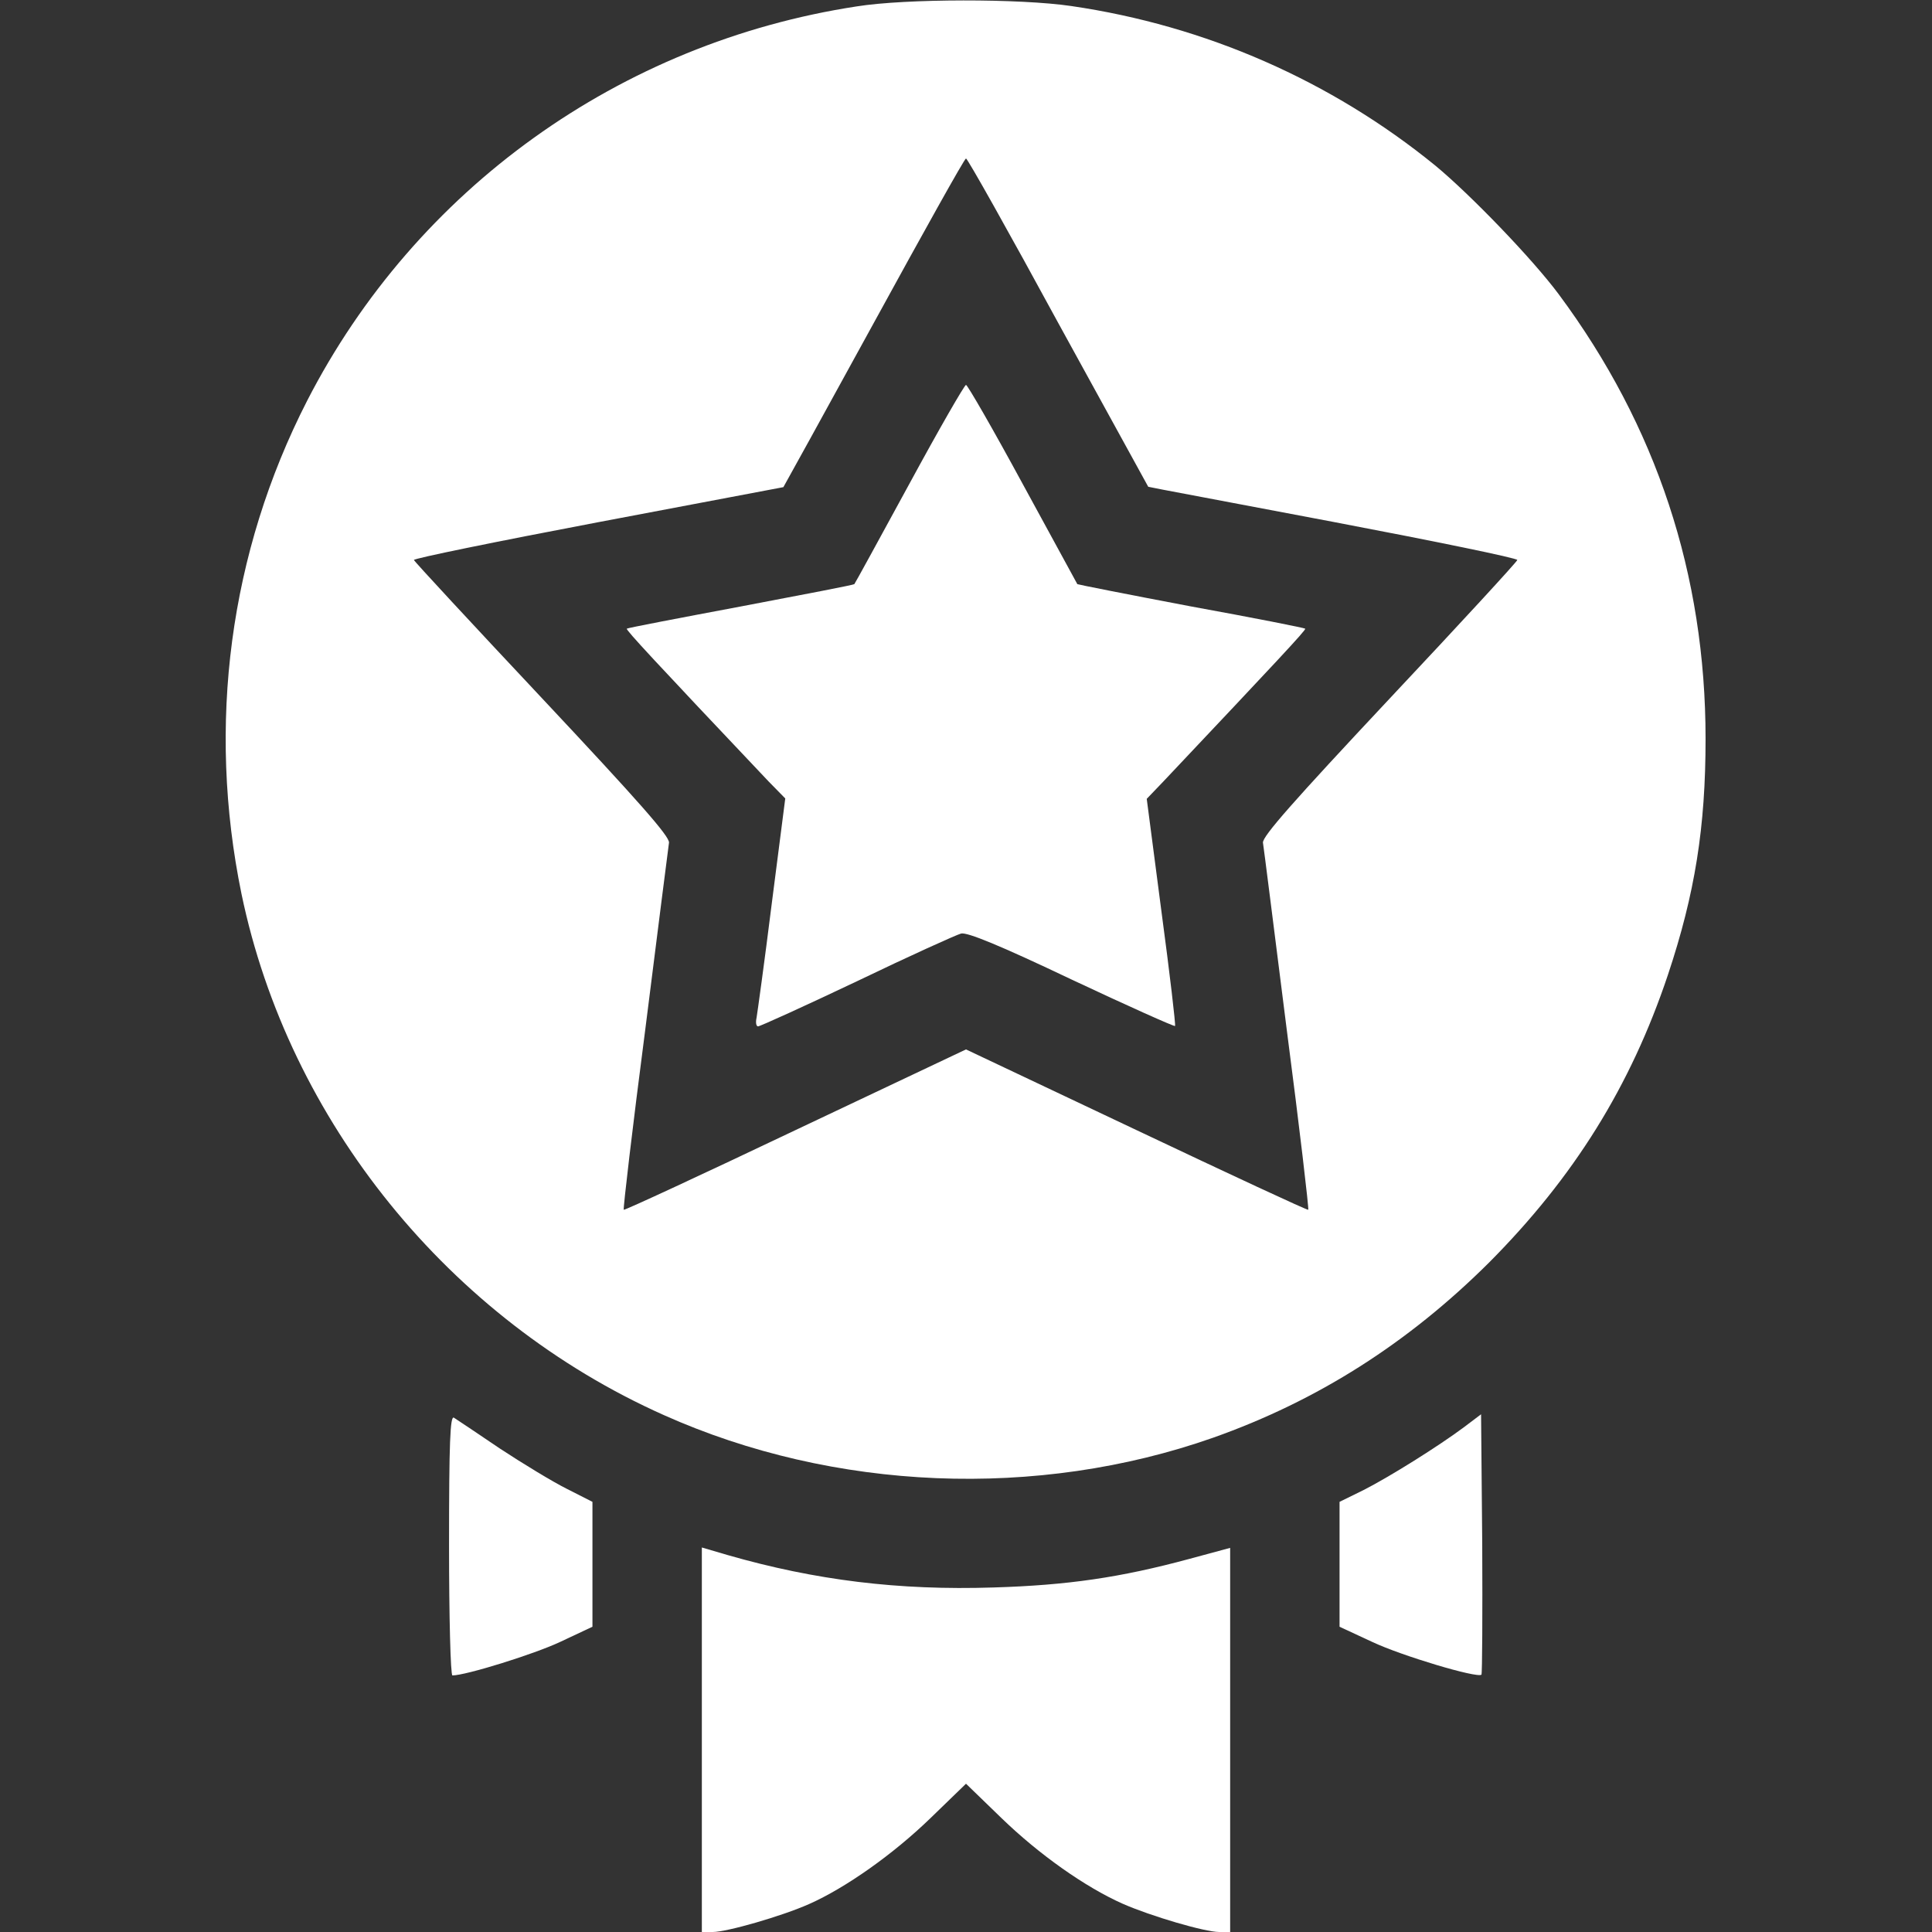
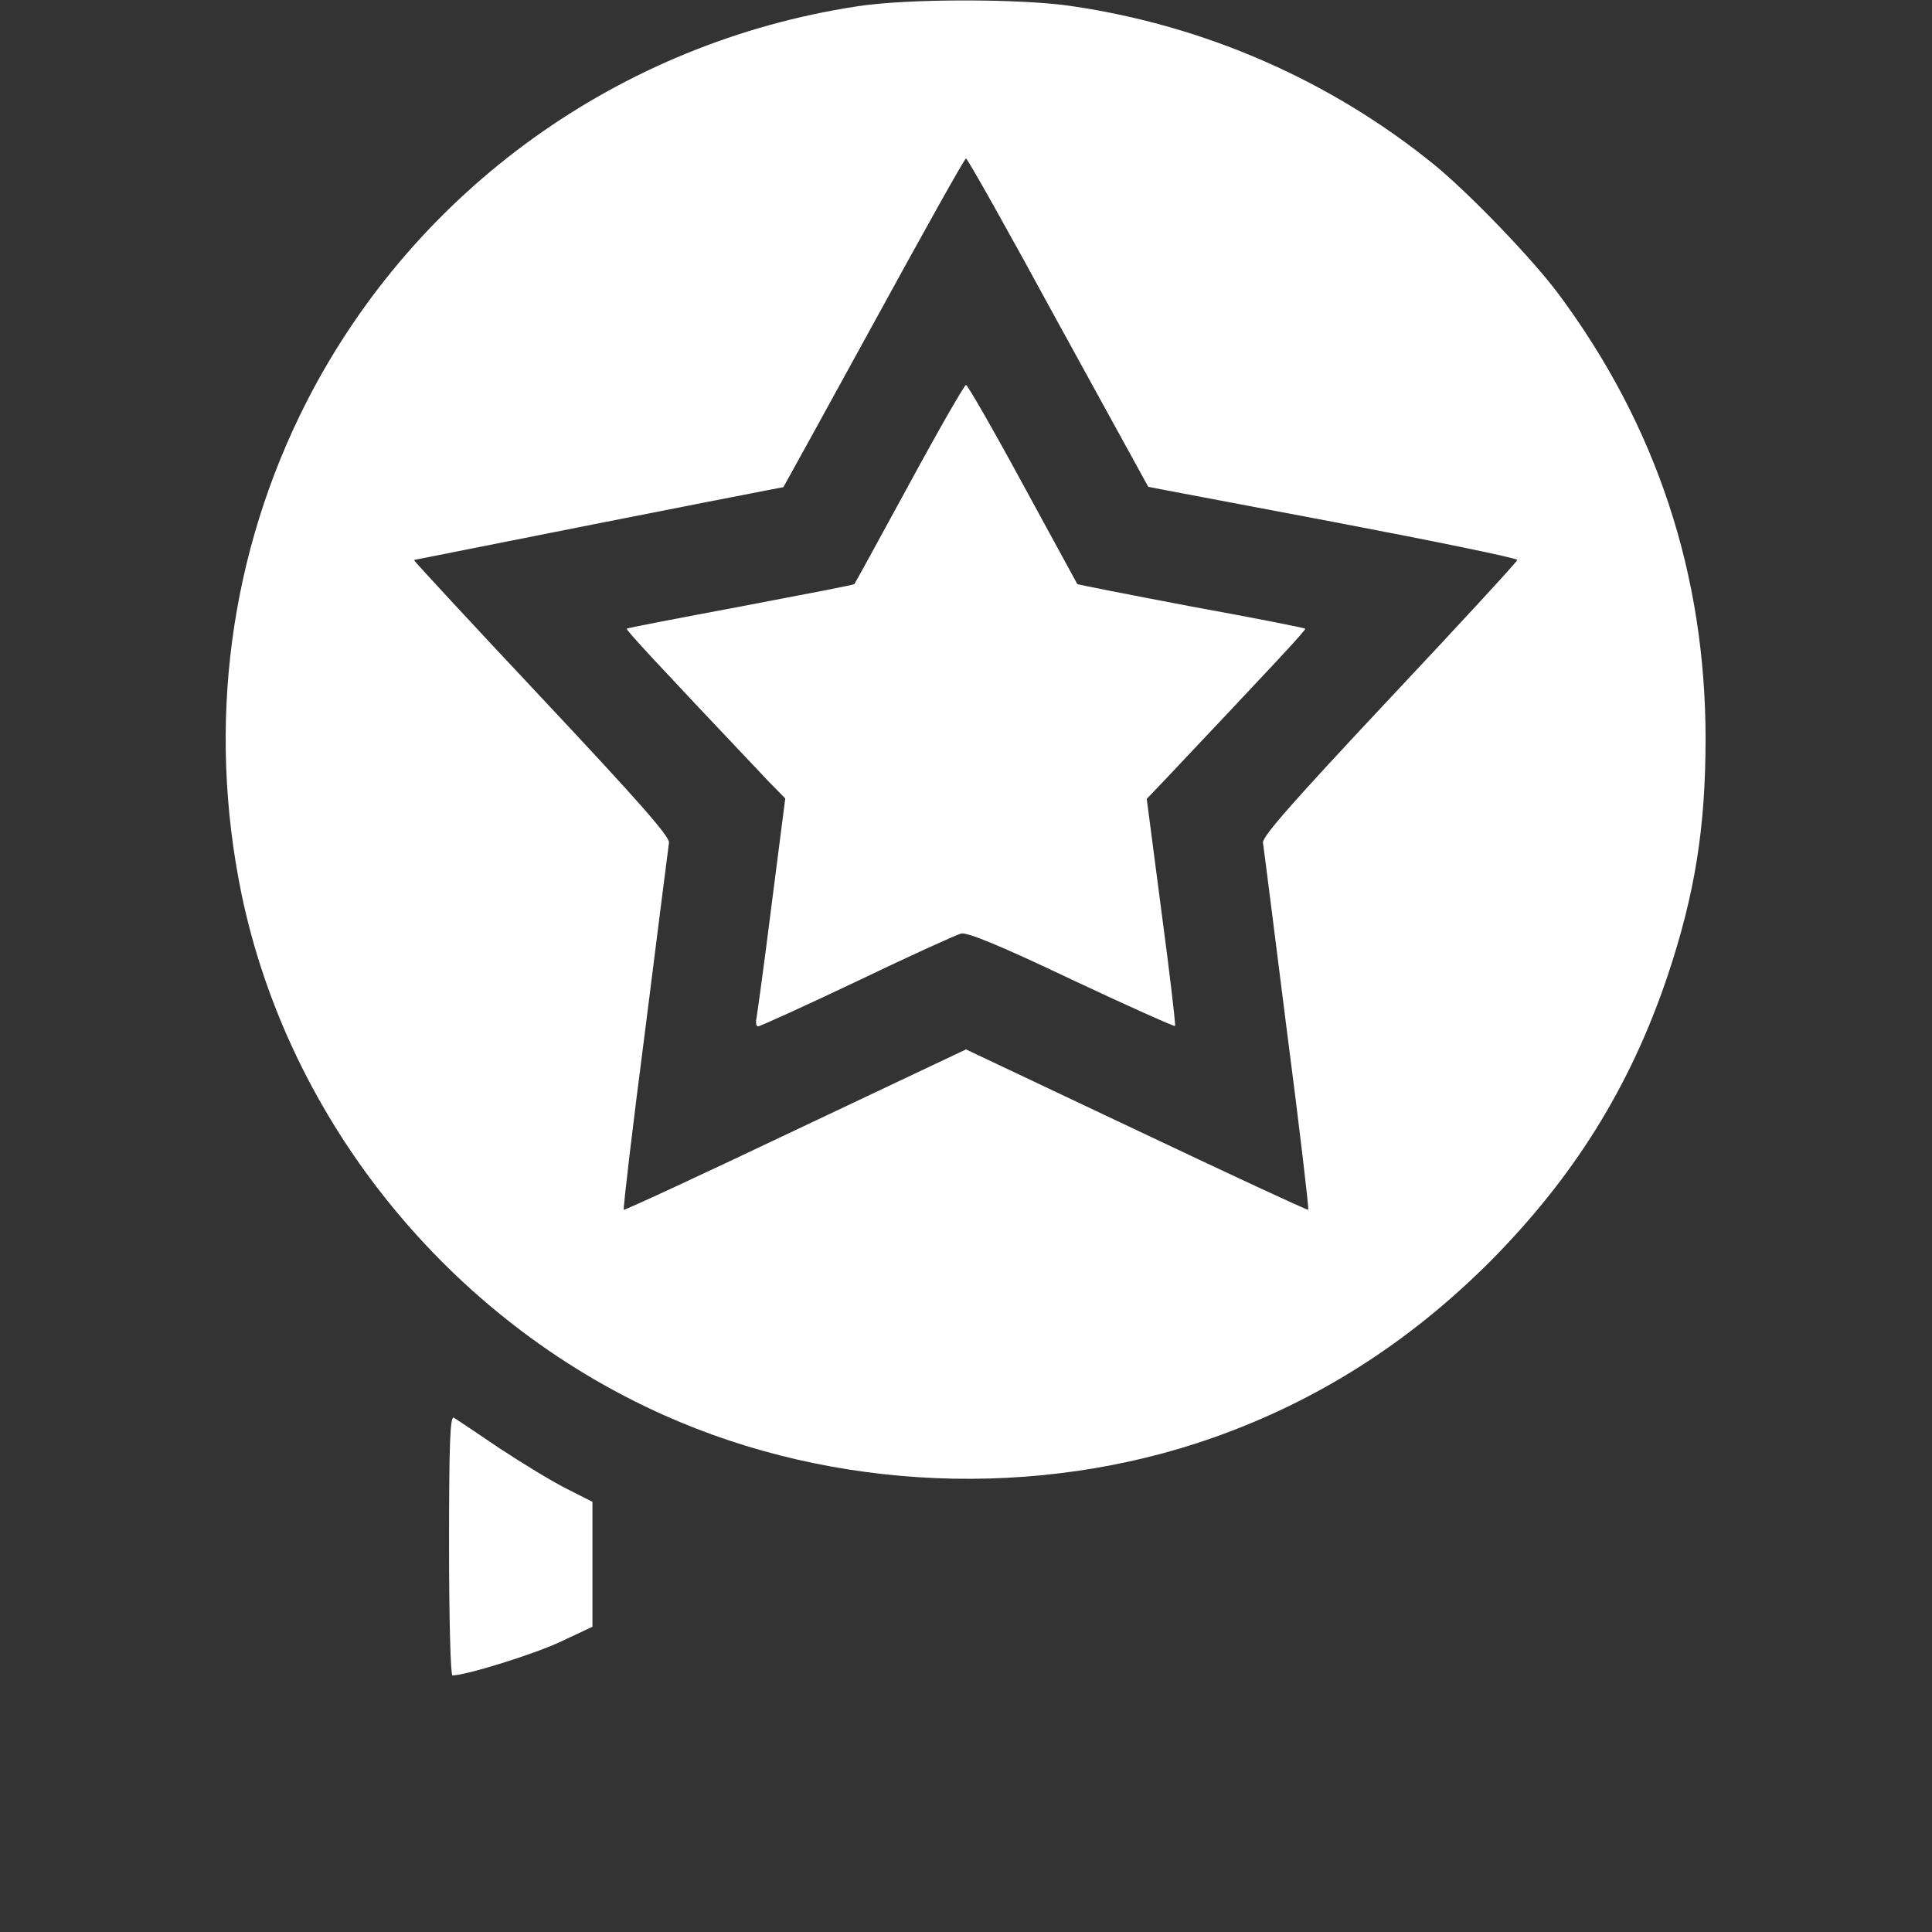
<svg xmlns="http://www.w3.org/2000/svg" width="40" height="40" viewBox="0 0 40 40" fill="none">
  <rect x="0" y="0" width="40" height="40" fill="#333333" stroke="none" />
-   <path d="M17.734 0.133C12.836 0.883 8.609 3.914 6.359 8.297C4.75 11.438 4.281 15.008 5 18.508C5.977 23.211 9.297 27.312 13.742 29.297C17.266 30.875 21.477 31.047 25.117 29.766C27.281 29 29.156 27.805 30.828 26.141C32.586 24.375 33.758 22.492 34.531 20.188C35.094 18.5 35.312 17.125 35.312 15.297C35.312 11.898 34.297 8.82 32.273 6.094C31.727 5.359 30.445 4.031 29.719 3.43C27.562 1.672 24.961 0.531 22.18 0.125C21.125 -0.031 18.758 -0.031 17.734 0.133ZM21.906 6.68C22.93 8.547 23.773 10.078 23.773 10.078C23.781 10.086 25.508 10.406 27.602 10.805C29.695 11.203 31.414 11.555 31.414 11.594C31.414 11.625 30.227 12.914 28.773 14.461C26.766 16.602 26.141 17.312 26.148 17.445C26.164 17.539 26.383 19.281 26.641 21.32C26.906 23.352 27.102 25.031 27.086 25.047C27.07 25.062 25.477 24.32 23.531 23.398L20 21.727L16.469 23.398C14.531 24.32 12.93 25.062 12.914 25.047C12.898 25.031 13.094 23.352 13.359 21.32C13.617 19.281 13.836 17.539 13.851 17.445C13.859 17.312 13.234 16.602 11.226 14.461C9.773 12.914 8.578 11.625 8.57 11.594C8.562 11.562 10.281 11.211 12.383 10.812C14.492 10.414 16.219 10.086 16.219 10.086C16.227 10.078 17.07 8.547 18.094 6.68C19.117 4.812 19.969 3.281 20 3.281C20.031 3.281 20.891 4.812 21.906 6.68Z" fill="white" />
+   <path d="M17.734 0.133C12.836 0.883 8.609 3.914 6.359 8.297C4.75 11.438 4.281 15.008 5 18.508C5.977 23.211 9.297 27.312 13.742 29.297C17.266 30.875 21.477 31.047 25.117 29.766C27.281 29 29.156 27.805 30.828 26.141C32.586 24.375 33.758 22.492 34.531 20.188C35.094 18.5 35.312 17.125 35.312 15.297C35.312 11.898 34.297 8.82 32.273 6.094C31.727 5.359 30.445 4.031 29.719 3.43C27.562 1.672 24.961 0.531 22.18 0.125C21.125 -0.031 18.758 -0.031 17.734 0.133ZM21.906 6.68C22.93 8.547 23.773 10.078 23.773 10.078C23.781 10.086 25.508 10.406 27.602 10.805C29.695 11.203 31.414 11.555 31.414 11.594C31.414 11.625 30.227 12.914 28.773 14.461C26.766 16.602 26.141 17.312 26.148 17.445C26.164 17.539 26.383 19.281 26.641 21.32C26.906 23.352 27.102 25.031 27.086 25.047C27.07 25.062 25.477 24.32 23.531 23.398L20 21.727L16.469 23.398C14.531 24.32 12.93 25.062 12.914 25.047C12.898 25.031 13.094 23.352 13.359 21.32C13.617 19.281 13.836 17.539 13.851 17.445C13.859 17.312 13.234 16.602 11.226 14.461C9.773 12.914 8.578 11.625 8.57 11.594C14.492 10.414 16.219 10.086 16.219 10.086C16.227 10.078 17.07 8.547 18.094 6.68C19.117 4.812 19.969 3.281 20 3.281C20.031 3.281 20.891 4.812 21.906 6.68Z" fill="white" />
  <path d="M18.828 10.016C18.211 11.148 17.703 12.078 17.688 12.094C17.68 12.109 16.625 12.312 15.344 12.555C14.055 12.797 12.992 13 12.977 13.016C12.953 13.039 13.555 13.688 15.914 16.18L16.258 16.531L15.977 18.719C15.828 19.914 15.68 20.977 15.664 21.07C15.641 21.172 15.656 21.25 15.695 21.25C15.734 21.25 16.664 20.828 17.75 20.312C18.836 19.789 19.805 19.352 19.898 19.328C20.023 19.297 20.695 19.57 22.188 20.281C23.352 20.828 24.312 21.258 24.328 21.242C24.344 21.227 24.219 20.156 24.047 18.875L23.742 16.539L24.086 16.18C26.438 13.688 27.047 13.039 27.023 13.016C27.008 13 25.945 12.789 24.656 12.555C23.375 12.312 22.312 12.102 22.305 12.094C22.297 12.078 21.789 11.148 21.172 10.016C20.562 8.891 20.031 7.969 20 7.969C19.969 7.969 19.438 8.891 18.828 10.016Z" fill="white" />
  <path d="M9.297 31.992C9.297 33.477 9.328 34.688 9.367 34.688C9.641 34.688 11.055 34.25 11.602 33.992L12.266 33.68V32.391V31.094L11.742 30.828C11.445 30.68 10.828 30.305 10.352 29.992C9.883 29.672 9.445 29.383 9.398 29.352C9.32 29.305 9.297 29.852 9.297 31.992Z" fill="white" />
-   <path d="M30.312 29.547C29.789 29.937 28.781 30.57 28.227 30.852L27.734 31.094V32.391V33.68L28.406 33.992C29.016 34.281 30.586 34.75 30.672 34.672C30.688 34.648 30.695 33.43 30.688 31.961L30.664 29.281L30.312 29.547Z" fill="white" />
-   <path d="M14.531 36.023V40H14.758C15.047 40 16.188 39.672 16.75 39.422C17.508 39.086 18.492 38.391 19.266 37.641L20 36.93L20.734 37.641C21.516 38.398 22.469 39.07 23.242 39.414C23.828 39.672 24.945 40 25.242 40H25.469V36.023V32.047L24.633 32.273C23.188 32.664 22.102 32.82 20.57 32.867C18.609 32.93 16.883 32.719 15.062 32.195L14.531 32.039V36.023Z" fill="white" />
</svg>